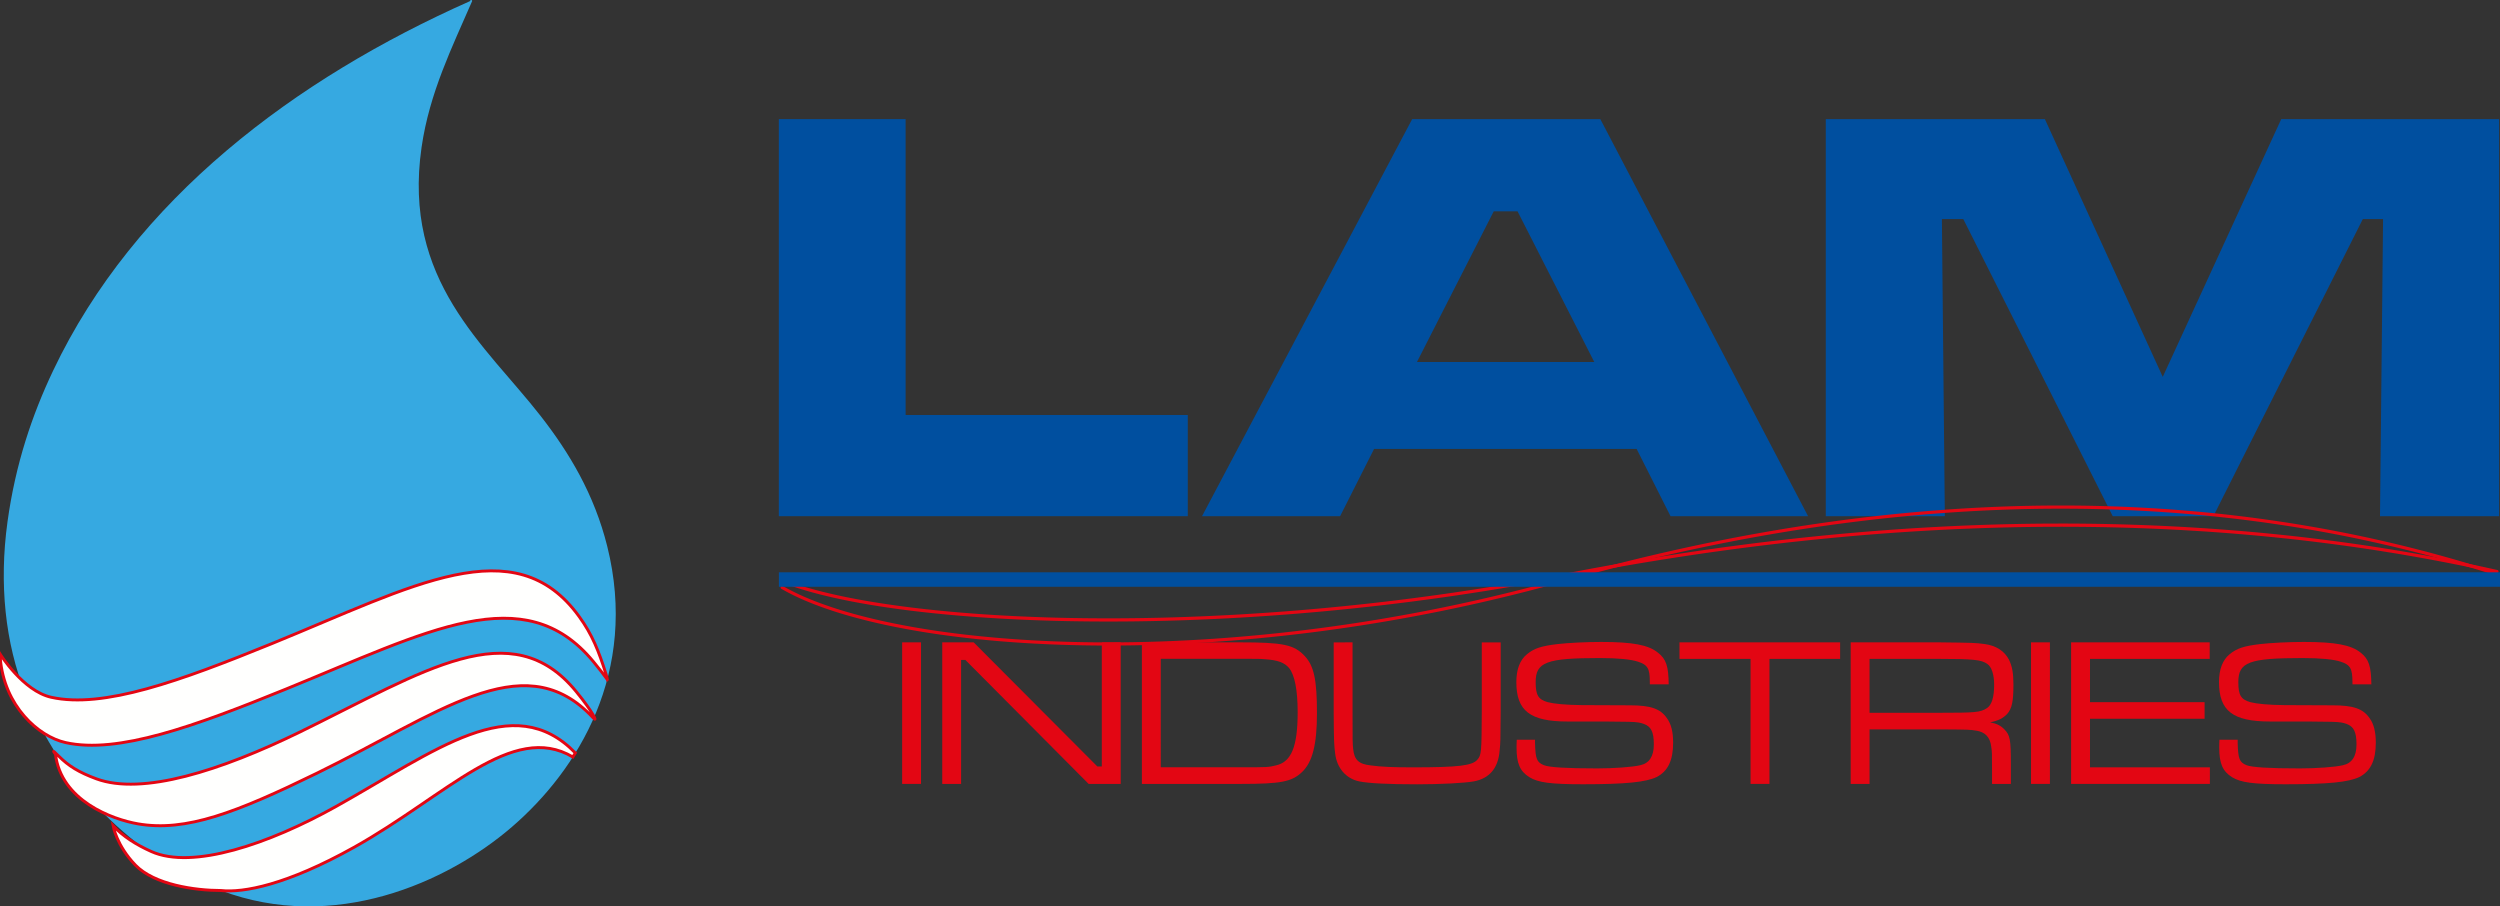
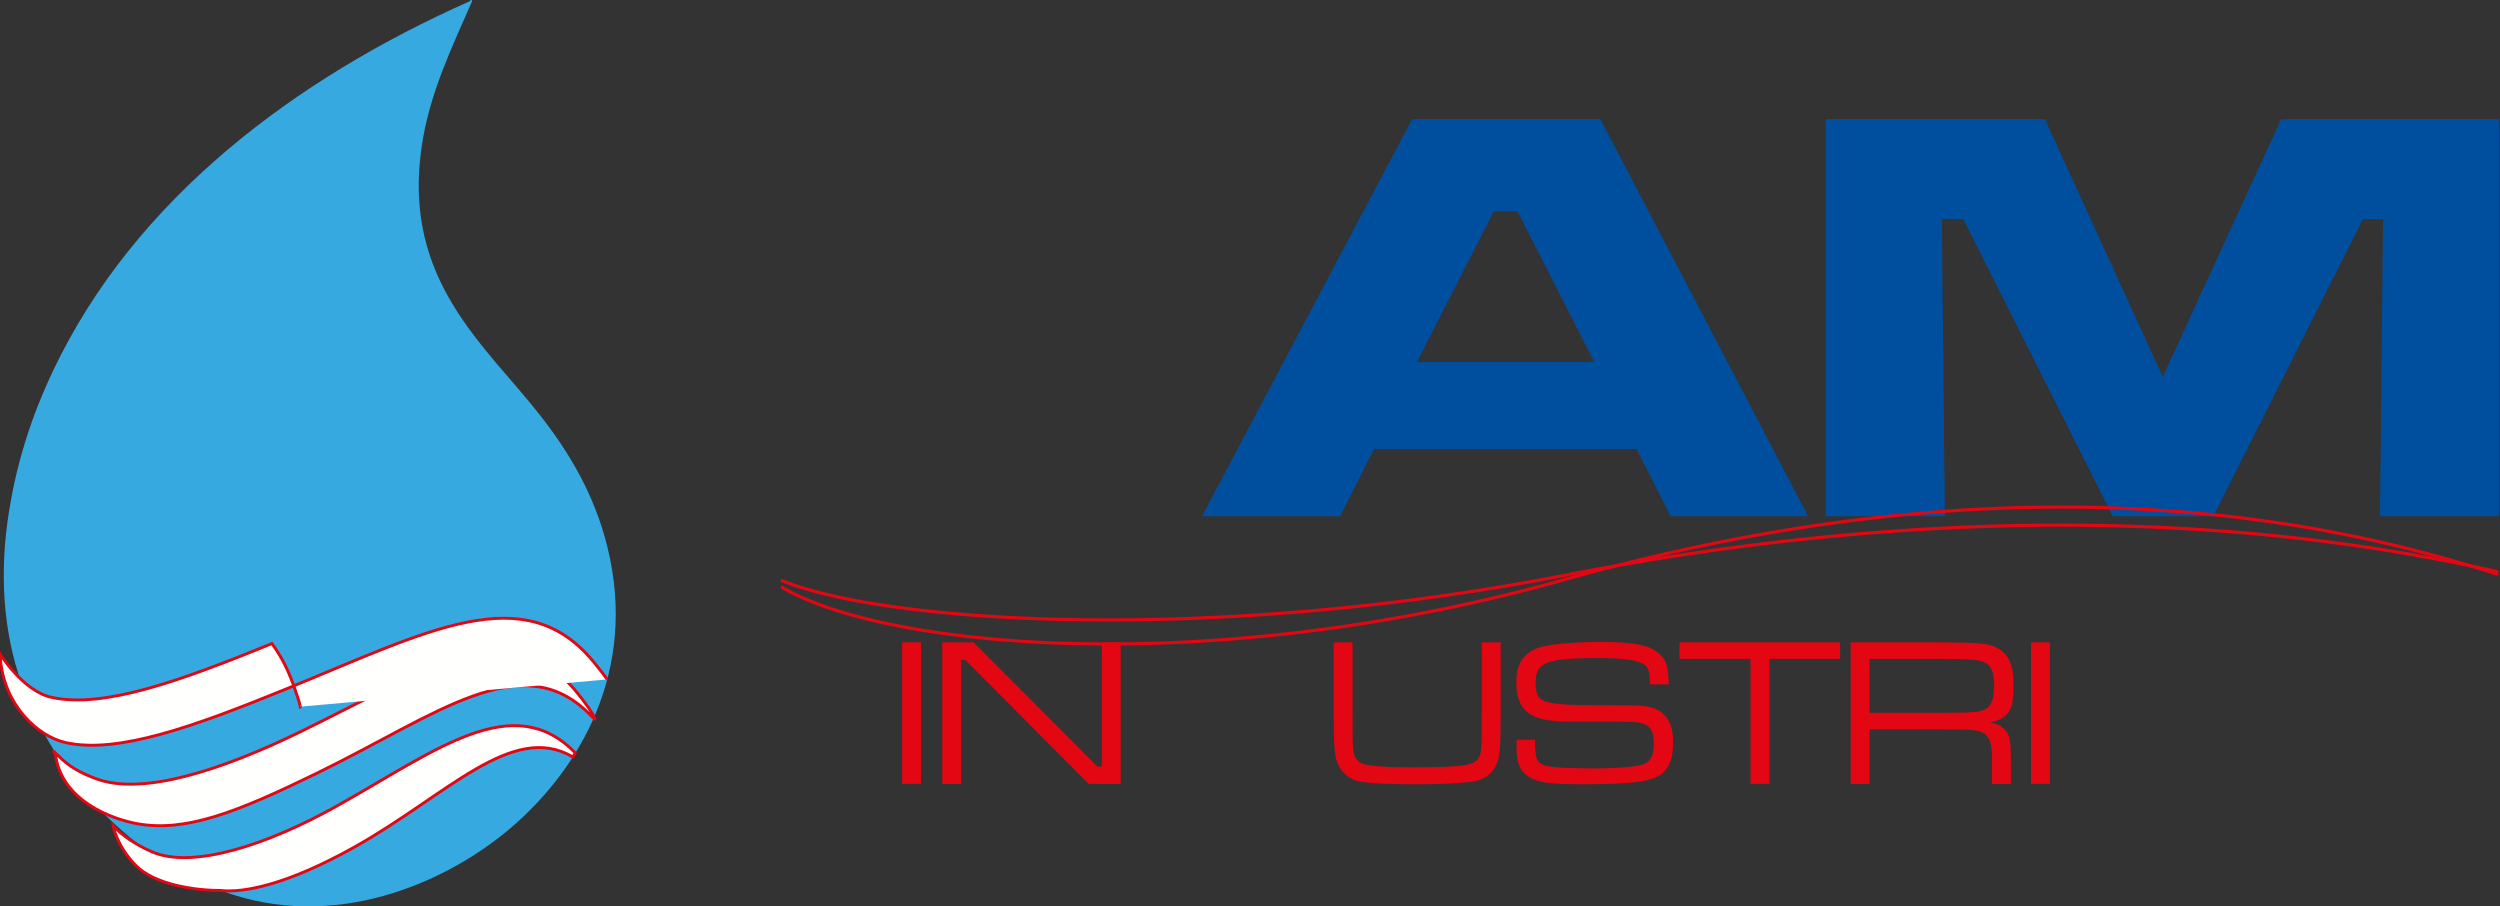
<svg xmlns="http://www.w3.org/2000/svg" id="Livello_1" data-name="Livello 1" viewBox="0 0 2551.18 924.97">
  <rect x="0" y="0" width="2551.18" height="924.97" fill="#333333" stroke="none" />
  <defs>
    <style>.cls-1{fill:none;}.cls-2{fill:#e30613;}.cls-3{clip-path:url(#clip-path);}.cls-4{fill:#004f9f;}.cls-5{fill:#36a9e1;}.cls-6{fill:#fffffe;stroke:#e30613;stroke-miterlimit:10;stroke-width:3px;}</style>
    <clipPath id="clip-path">
      <rect class="cls-1" width="2551.18" height="924.97" />
    </clipPath>
  </defs>
  <title>Tavola disegno 1</title>
  <rect class="cls-2" x="920.62" y="655.49" width="19.24" height="144.47" />
  <polygon class="cls-2" points="993.57 655.49 1119.82 782.18 1124.36 782.18 1124.36 655.49 1143.63 655.49 1143.63 799.96 1110.92 799.96 985.15 673.47 980.77 673.47 980.77 799.96 961.53 799.96 961.53 655.49 993.57 655.49" />
  <g class="cls-3">
-     <path class="cls-2" d="M1265.49,783c28,0,28.83,0,36.85-2,15.61-3.66,21.89-19.29,21.89-54.36,0-22.31-3-37.68-8.66-44.82-4.78-5.64-11.51-8.23-24.74-9.09-3.88-.45-10.16-.45-26.38-.45h-79.93V783ZM1165.27,655.49h99.58c44.63,0,55.69,2.38,66.49,13.87,9.54,10.16,12.58,24.26,12.58,58.47,0,31.83-4.54,50-15.39,60.19-10.4,9.75-21.43,11.94-62.16,11.94h-101.1Z" />
    <path class="cls-2" d="M1380.24,655.49v71c0,31.4,0,31.4.64,37.92,1.12,11,5.66,15.34,17.79,16.65,10.82,1.52,22.72,2,43.06,2,46.55,0,60.66-1.74,65.85-7.8,4.12-4.78,4.33-7.14,4.54-48.72v-71h19.29v71c-.21,29.88-.21,31-1.12,39.82-1.5,17.58-10.37,28-26.19,31-9.73,1.74-34.21,3-57.78,3-29.9,0-49.41-1-59.38-3-13.42-2.83-22.69-13.63-24.45-28.36-1.09-8.87-1.31-11.47-1.5-42.44v-71Z" />
    <path class="cls-2" d="M1566.44,754.88v3c.43,16.68,1.74,19.91,9.06,23,5.88,2.16,22.55,3.26,54.38,3.26,16.7,0,35.94-1.33,43.94-3.26,9.33-2,13.87-9.13,13.87-21.22,0-12.77-2.81-18.39-10.42-21-7.14-2.38-7.14-2.38-77.69-2.38-38.11,0-52.19-10.85-52.19-40.27,0-13,3.66-22.53,10.85-28.4,7.33-6.07,14.89-8.44,31.38-10.37,10.82-1.28,30.09-2.16,44.18-2.16,32.26,0,48.5,3,58.21,11.06,8.28,6.47,10.63,13.61,10.85,32.23H1683.6v-2.16c0-14.06-2.16-17.77-12.13-21-7.14-2.38-20.79-3.69-38.78-3.69-54.57,0-65.58,4.12-65.58,24.48,0,13.42,2.59,17.75,12.3,20.55,6.78,1.71,18,2.83,34.9,3,10.59,0,10.59,0,49.12.21,21,0,31,3.45,37.66,13.2,4.38,6,6.3,14.08,6.3,24.91,0,18.17-5.4,29.24-16.89,35.09-10.8,5.19-31.83,7.35-75.1,7.35-33.11,0-45.7-1.74-54.59-7.14-9.75-6.07-13.2-14.06-13.2-30.31,0-1.12,0-4.57.21-8Z" />
  </g>
  <polygon class="cls-2" points="1877.8 655.49 1877.8 672.38 1805.69 672.38 1805.69 799.96 1786.4 799.96 1786.4 672.38 1713.87 672.38 1713.87 655.49 1877.8 655.49" />
  <g class="cls-3">
    <path class="cls-2" d="M1978.65,727.38c37.49,0,42.22-.43,48.93-4.73,5-3.26,7.4-11.28,7.4-24.07,0-9.94-2.59-18.15-6.95-21-5.85-4.33-14.51-5.21-49.39-5.21h-70.82v55Zm-90.09-71.89h90.09c36.4.45,36.61.45,46.55,1.74,11.73,1.5,20.36,7.16,24.91,16,3.28,6.71,4.54,13.87,4.54,25.31,0,17.15-1.52,24.48-6.3,29.93-4.09,4.31-8.83,6.9-17.51,8.66,6.92,1.28,11,3.43,14.73,7.35,5.61,5.83,6.47,10.16,6.47,34.85V800h-19.22V786.06c0-18.63,0-18.84-.9-24.48-1.07-9.3-6.28-14.7-15.37-16-6.76-1.07-6.76-1.07-37.9-1.28h-70.82V800h-19.27Z" />
  </g>
  <rect class="cls-2" x="2072.6" y="655.49" width="19.27" height="144.47" />
-   <polygon class="cls-2" points="2113.5 655.49 2254.93 655.49 2254.93 672.38 2132.77 672.38 2132.77 716.55 2249.72 716.55 2249.72 733.47 2132.77 733.47 2132.77 783.04 2255.12 783.04 2255.12 799.96 2113.5 799.96 2113.5 655.49" />
  <g class="cls-3">
-     <path class="cls-2" d="M2283.48,754.88v3c.43,16.68,1.76,19.91,9.06,23,5.88,2.16,22.58,3.26,54.36,3.26,16.7,0,35.94-1.33,44-3.26,9.28-2,13.84-9.13,13.84-21.22,0-12.77-2.81-18.39-10.35-21-7.16-2.38-7.16-2.38-77.79-2.38-38.11,0-52.17-10.85-52.17-40.27,0-13,3.69-22.53,10.85-28.4,7.33-6.07,14.94-8.44,31.38-10.37,10.85-1.28,30.09-2.16,44.18-2.16,32.23,0,48.48,3,58.28,11.06,8.18,6.47,10.56,13.61,10.8,32.23h-19.32v-2.16c0-14.06-2.14-17.77-12.08-21-7.16-2.38-20.74-3.69-38.78-3.69-54.59,0-65.58,4.12-65.58,24.48,0,13.42,2.59,17.75,12.3,20.55,6.76,1.71,18,2.83,34.87,3,10.61,0,10.61,0,49.15.21,21.05,0,31,3.45,37.7,13.2,4.31,6,6.26,14.08,6.26,24.91,0,18.17-5.38,29.24-16.89,35.09-10.82,5.19-31.81,7.35-75.1,7.35-33.11,0-45.7-1.74-54.59-7.14-9.73-6.07-13.2-14.06-13.2-30.31,0-1.12,0-4.57.21-8Z" />
-   </g>
-   <polygon class="cls-4" points="924.16 121.56 924.16 423.48 1212.1 423.48 1212.1 526.75 794.78 526.75 794.78 121.56 924.16 121.56" />
+     </g>
  <path class="cls-4" d="M1548.63,215.69H1524.3l-78.36,153.75h181ZM1670.12,458.1H1402.21l-34.66,68.65H1226.63l214.45-405.19h192l212,405.19H1704.73Z" />
  <polygon class="cls-4" points="2327.94 121.55 2207.03 384.6 2086.73 121.55 1863.16 121.55 1863.16 526.74 1984.65 526.74 1981.65 223.58 2003.49 223.58 2155.97 526.74 2258.69 526.74 2411.18 223.58 2431.85 223.58 2428.73 526.74 2550.29 526.74 2550.29 121.55 2327.94 121.55" />
  <g class="cls-3">
    <path class="cls-5" d="M479.82,1.06c-.19-.88.38-1,1-1,.86-.19,1,.4,1,1-20,46.24-43.6,93.42-51.64,149.39-19.6,136.12,65,201.51,121.56,274.07,29.14,37.37,54.64,79.74,67.92,132.91,32.09,128.77-30.07,228.49-97.25,286.41C456,901.08,340.47,952.08,225.48,908.74,134.84,874.6,61.84,798.38,25.87,707.87,5.36,656.3-1.08,596.09,7.62,532.69c8.09-58.88,25-109,46.63-154.53C137.53,202.91,301,80.49,479.82,1.06" />
    <path class="cls-6" d="M605.75,733c-1.38-1.47-2.71-2.88-4.09-4.26-69.42-69.39-154.6-.12-278.14,60.23-81.86,40-133.64,60.26-182.79,51.74C114.23,836.1,62.3,817,56.59,769.54c0,0-5.92-7.35,3.28,2,10,10.09,20.62,16.65,38.51,23.24,46.77,17.2,126.58-8.16,208.41-48.15C432.81,685,522,624.71,588.08,705.83c17.67,21.65,21.7,31.47,17.67,27.14" />
    <path class="cls-6" d="M584.59,772.49C522.84,735.88,455.44,812,361.38,864.6c-68.82,38.47-112.92,46.65-135.9,44.15-26.83,0-68-6-87.26-25.91s-22.84-40.23-22.84-40.23c10.23,11,23.62,19.41,39,26.33,42,18.86,119.85-7.56,188.62-46,101.6-56.76,180.39-120.13,244.12-54.59Z" />
-     <path class="cls-6" d="M619.66,693.34c-3.33-4.69-7.9-10.61-14.11-18.15C535,589.6,436.39,644.27,292.24,703c-93.61,38.13-172,66.66-225.28,54.79C39,751.58,4.23,720.25.28,671.72c-.12-1.45-.21-2.95-.29-4.45,0,0,23.46,37.87,52.26,44.27,53.33,11.87,131.67-16.65,225.28-54.79C421.69,598,525.2,538.55,590.88,629c13.54,18.63,20.1,35.42,27.5,58.81,3.16,11.18,1.28,5.57,1.28,5.57" />
+     <path class="cls-6" d="M619.66,693.34c-3.33-4.69-7.9-10.61-14.11-18.15C535,589.6,436.39,644.27,292.24,703c-93.61,38.13-172,66.66-225.28,54.79C39,751.58,4.23,720.25.28,671.72c-.12-1.45-.21-2.95-.29-4.45,0,0,23.46,37.87,52.26,44.27,53.33,11.87,131.67-16.65,225.28-54.79c13.54,18.63,20.1,35.42,27.5,58.81,3.16,11.18,1.28,5.57,1.28,5.57" />
    <path class="cls-2" d="M797.36,600.87h0a1.65,1.65,0,0,1-.59-2.21,1.61,1.61,0,0,1,2.21-.59c58,33.71,178.82,57.5,332.14,57.47,136.26,0,298.26-18.72,465-65.63,165.38-46.53,336-74.05,507.1-74.05,149.2,0,298.74,20.93,445.35,68.46a1.61,1.61,0,1,1-1,3.07c-146.25-47.41-295.43-68.3-444.35-68.3-170.73,0-341.08,27.48-506.2,73.93-167.09,47-329.35,65.75-465.9,65.75-153.7,0-274.73-23.67-333.75-57.9" />
    <path class="cls-2" d="M797.56,594.16a1.66,1.66,0,0,1-.9-2.12,1.64,1.64,0,0,1,2.12-.9C856.85,614.53,977.71,631,1131.08,631c136.31,0,298.36-13,465.16-45.46,165.35-32.21,335.94-51.24,507-51.26,149.18,0,298.64,14.49,445.2,47.39a1.59,1.59,0,0,1,1.21,1.93,1.62,1.62,0,0,1-1.93,1.24c-146.28-32.85-295.53-47.29-444.49-47.29-170.78,0-341.18,19-506.34,51.17-167,32.52-329.28,45.53-465.78,45.53-153.65,0-274.59-16.39-333.52-40.06" />
  </g>
-   <rect class="cls-4" x="794.85" y="584.03" width="1756.33" height="14.75" />
</svg>